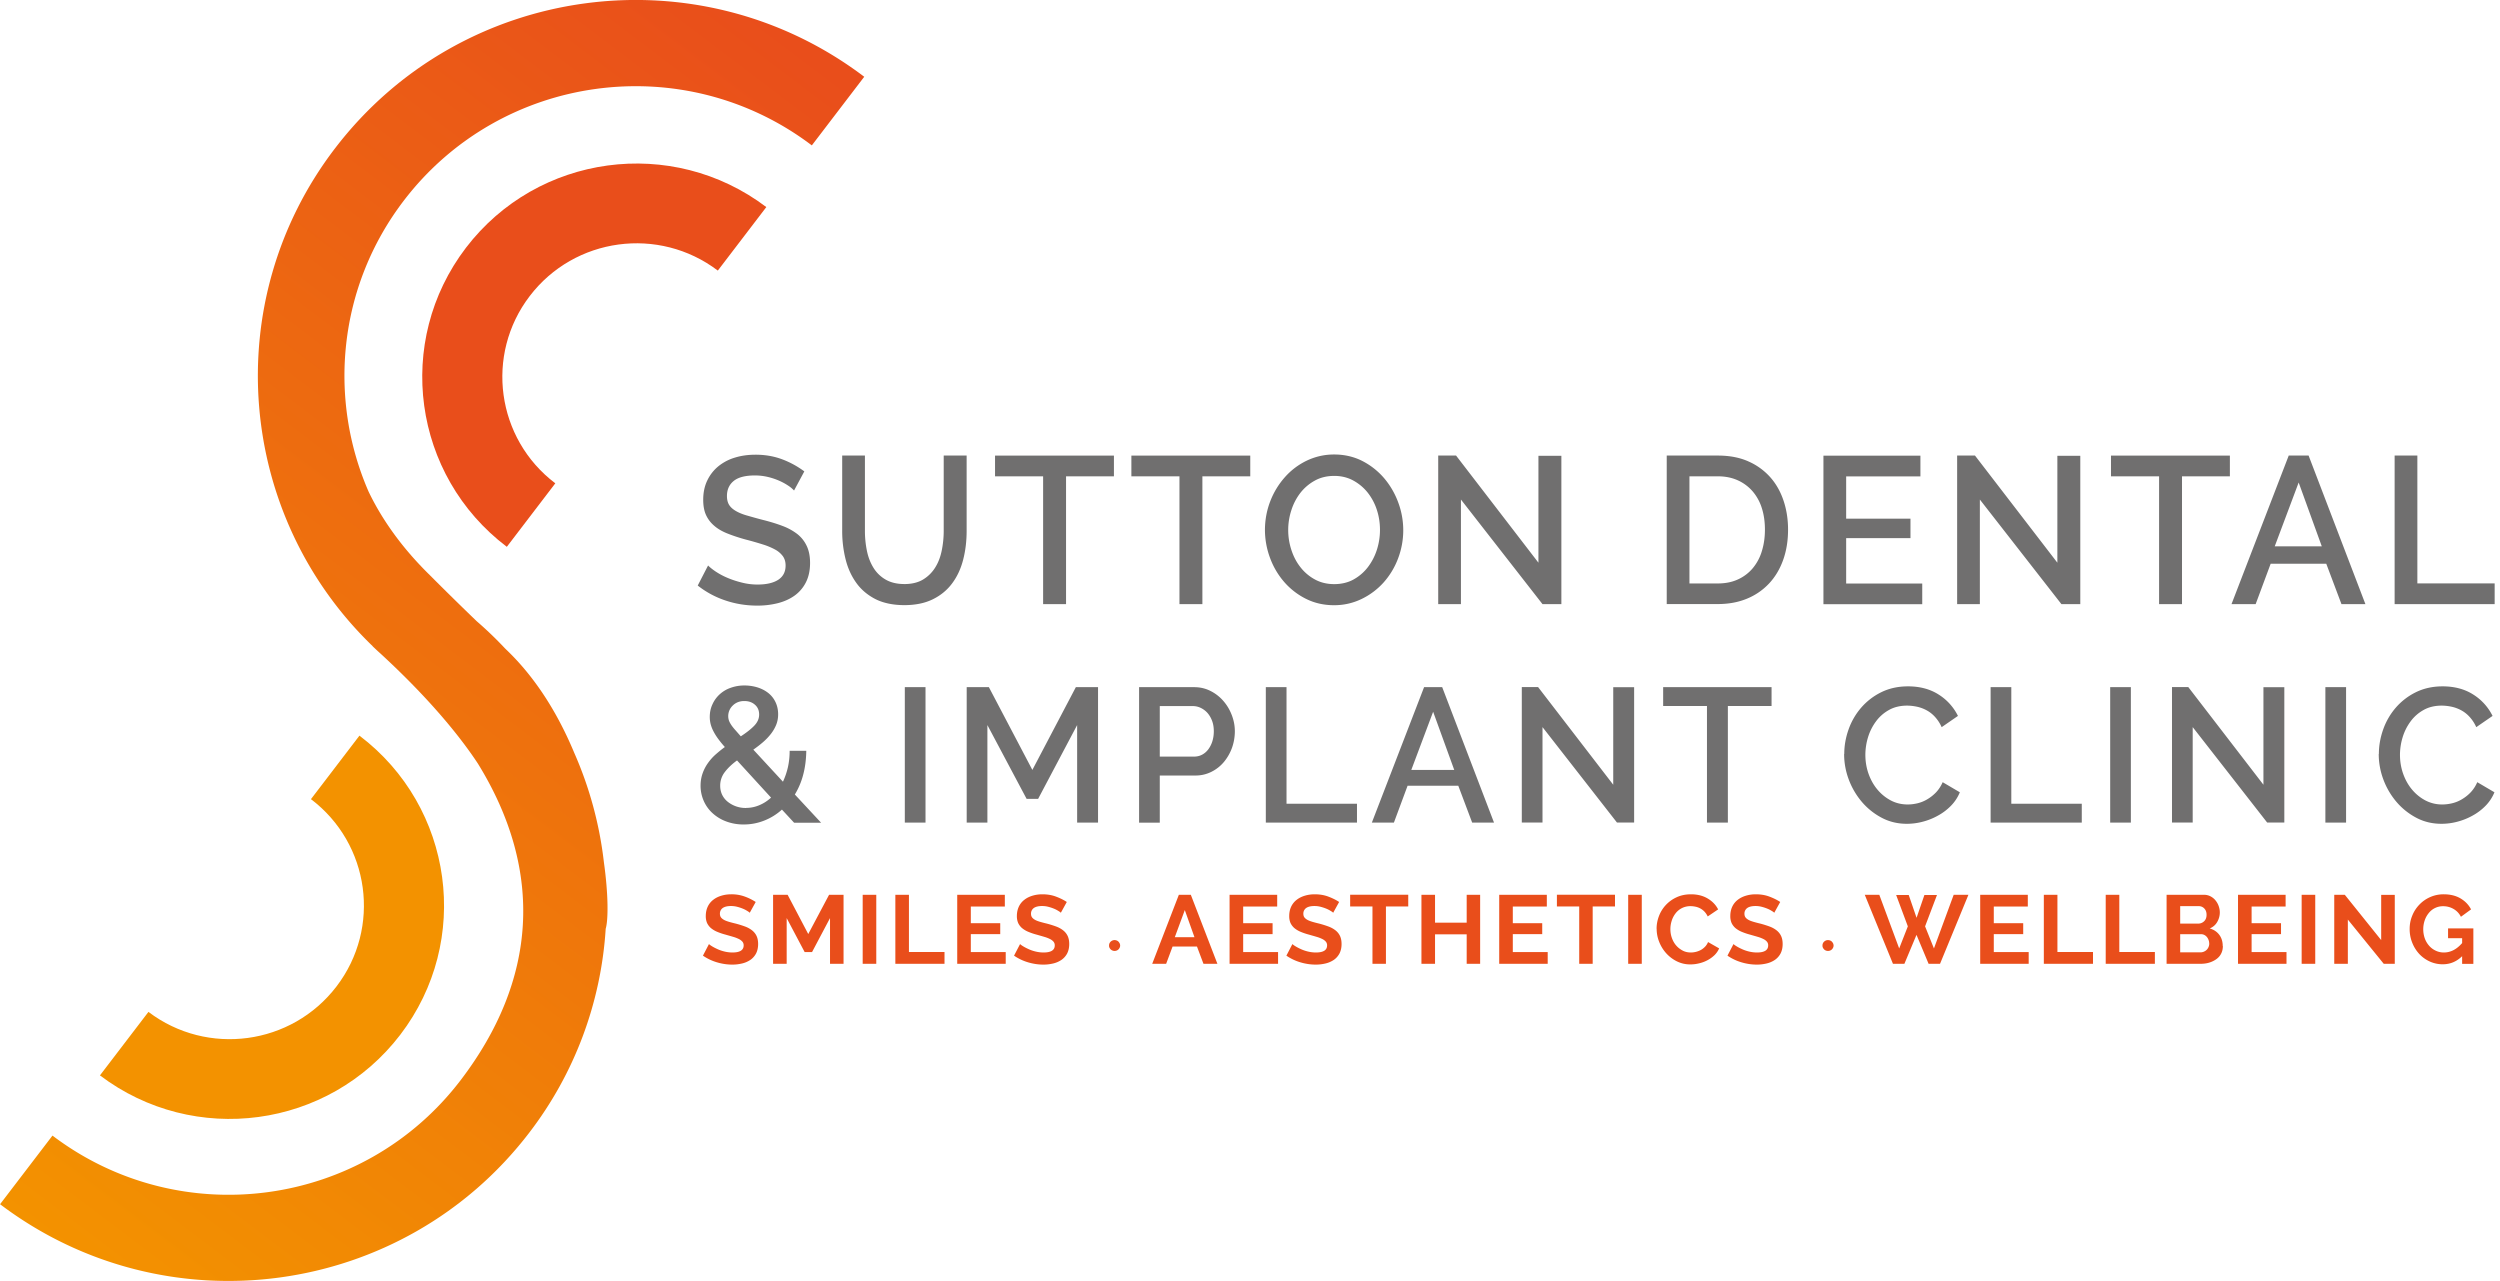
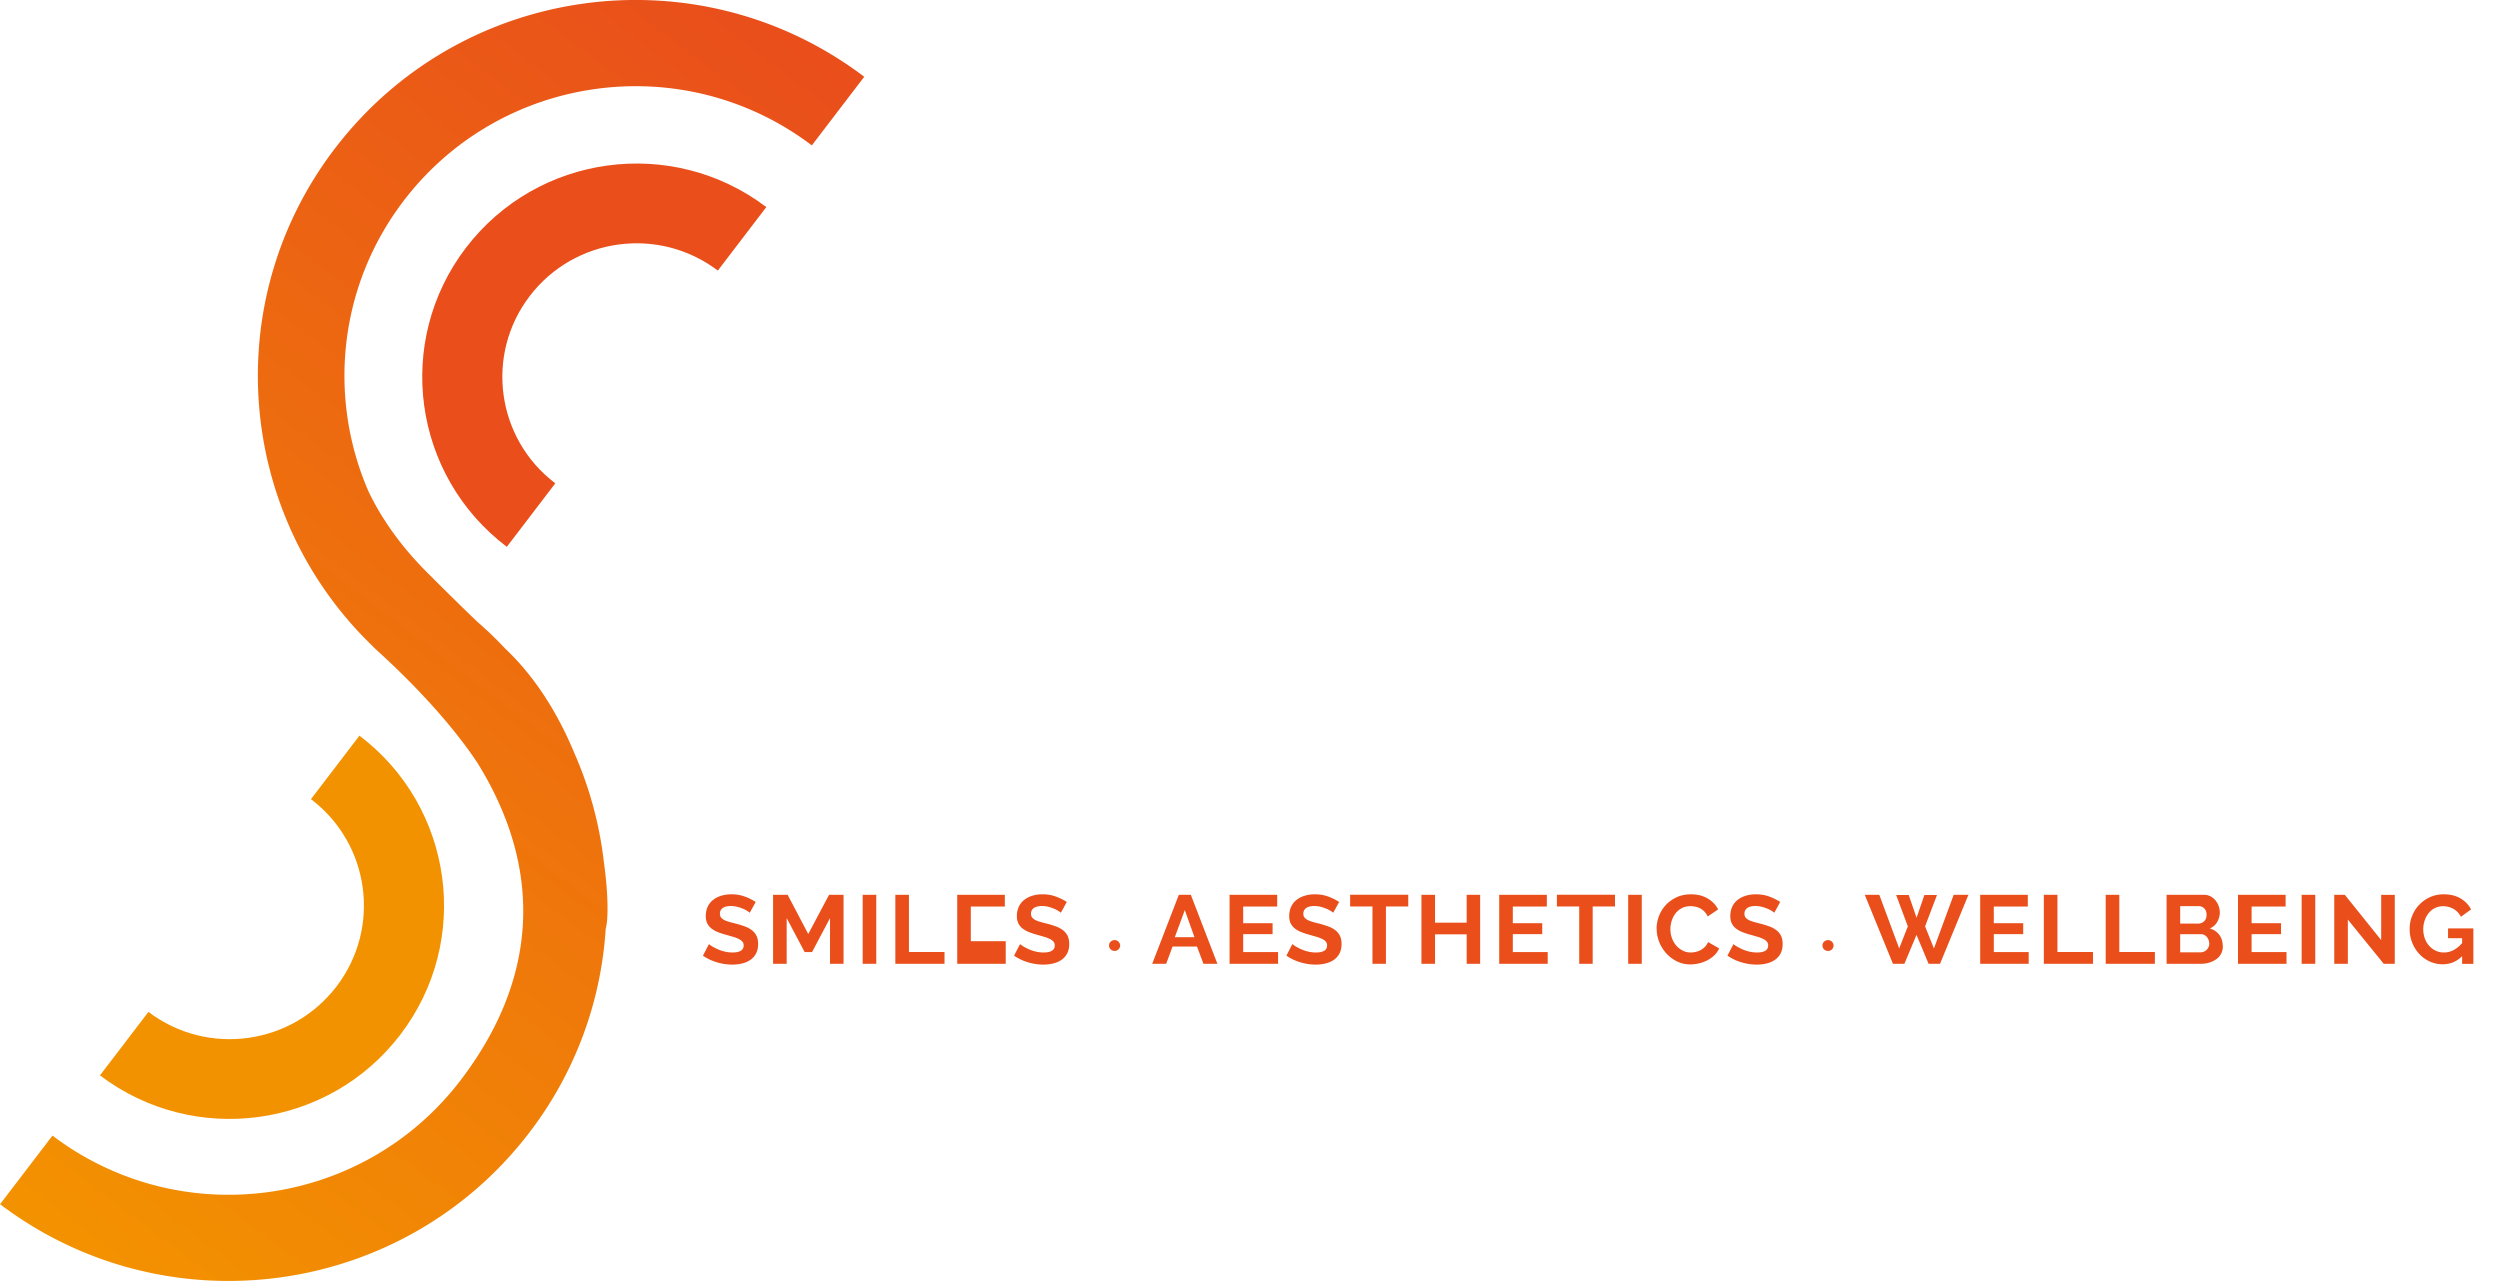
<svg xmlns="http://www.w3.org/2000/svg" width="283" height="145" viewBox="0 0 283 145" fill="none">
  <g clip-path="url(#6n96430ija)">
    <path d="M37.911 16.809c-13.244 17.342-11.07 41.546 4.272 56.335v.015c.1.092.184.176.283.267.2.19.406.381.613.564 5.933 5.466 9.27 9.788 11.024 12.456 7.556 12.258 6.645 24.562-1.968 35.844-11.024 14.431-31.702 17.236-46.194 6.259l-5.933 7.768c18.802 14.232 45.628 10.596 59.92-8.119a42.256 42.256 0 0 0 8.636-23.052v-.008c.299-.998.314-3.849-.206-7.554a42.71 42.71 0 0 0-3.361-12.38c-1.76-4.223-4.249-8.393-7.725-11.702l-.137-.137a42.67 42.67 0 0 0-3.17-3.042 355.024 355.024 0 0 1-5.313-5.221c-3.583-3.507-5.696-6.869-6.936-9.468-4.578-10.528-3.476-23.137 3.989-32.917C56.729 8.287 77.407 5.48 91.899 16.458l5.933-7.768C79.03-5.55 52.204-1.914 37.912 16.81z" fill="url(#pwfy21cmrb)" />
    <path d="M59.967 33.511c5.076-6.647 14.615-7.943 21.29-2.881l5.49-7.189c-10.665-8.073-25.884-6.015-34 4.604-8.107 10.62-6.04 25.774 4.625 33.855l5.489-7.189c-6.676-5.054-7.977-14.552-2.894-21.2z" fill="#E94E1B" />
    <path d="M38.094 111.664c-5.075 6.647-14.614 7.943-21.29 2.882l-5.49 7.188c10.665 8.073 25.885 6.015 34-4.604 8.115-10.619 6.04-25.774-4.624-33.855l-5.49 7.189c6.676 5.054 7.978 14.553 2.894 21.2z" fill="#F39200" />
-     <path d="M89.886 55.527a3.52 3.52 0 0 0-.666-.556 6.715 6.715 0 0 0-1.026-.557 7.484 7.484 0 0 0-1.287-.427 6.462 6.462 0 0 0-1.439-.167c-1.087 0-1.89.205-2.404.617-.513.412-.773.983-.773 1.708 0 .411.084.747.245 1.006.16.26.413.488.75.686.337.198.758.374 1.264.518.505.145 1.094.313 1.768.488.827.206 1.577.435 2.243.686a6.443 6.443 0 0 1 1.692.923c.46.366.812.808 1.064 1.341.253.526.383 1.174.383 1.93 0 .853-.16 1.585-.475 2.202a4.092 4.092 0 0 1-1.286 1.502c-.543.389-1.179.67-1.898.854a9.39 9.39 0 0 1-2.32.274c-1.24 0-2.442-.19-3.598-.58a10.317 10.317 0 0 1-3.14-1.691l1.172-2.272c.2.206.483.434.858.686a8.05 8.05 0 0 0 1.309.701c.497.214 1.04.397 1.623.541a7.127 7.127 0 0 0 1.814.23c1.01 0 1.792-.184 2.343-.542.551-.366.827-.9.827-1.609 0-.427-.108-.777-.314-1.067a2.694 2.694 0 0 0-.88-.747 7.674 7.674 0 0 0-1.402-.58 36.448 36.448 0 0 0-1.883-.54 19.3 19.3 0 0 1-2.128-.702c-.605-.244-1.11-.541-1.5-.892a3.455 3.455 0 0 1-.912-1.22c-.206-.465-.306-1.029-.306-1.692 0-.823.153-1.555.46-2.188a4.657 4.657 0 0 1 1.255-1.608 5.425 5.425 0 0 1 1.876-.983c.72-.222 1.5-.328 2.342-.328 1.103 0 2.12.183 3.055.54a10.21 10.21 0 0 1 2.457 1.35l-1.171 2.18.008-.015zM102.364 66.116c.858 0 1.57-.176 2.136-.519a4.111 4.111 0 0 0 1.371-1.364c.352-.564.589-1.197.735-1.921.145-.717.222-1.456.222-2.218V51.57h2.595v8.523c0 1.15-.13 2.24-.391 3.255-.26 1.021-.673 1.913-1.24 2.675-.566.77-1.301 1.373-2.197 1.815-.896.442-1.975.663-3.231.663-1.255 0-2.404-.236-3.3-.701-.895-.466-1.622-1.09-2.166-1.868-.551-.778-.95-1.677-1.194-2.691a13.278 13.278 0 0 1-.368-3.148V51.57h2.573v8.523c0 .777.076 1.517.222 2.24.145.725.39 1.358.735 1.922a3.884 3.884 0 0 0 1.378 1.349c.574.335 1.286.51 2.128.51h-.008zM126.097 53.919h-5.42v14.469h-2.596v-14.47h-5.443v-2.347h13.459v2.348zM141.53 53.919h-5.42v14.469h-2.595v-14.47h-5.443v-2.347h13.458v2.348zM151.016 68.51c-1.164 0-2.228-.245-3.185-.725a8.004 8.004 0 0 1-2.473-1.92 8.758 8.758 0 0 1-1.6-2.738 9.114 9.114 0 0 1-.566-3.148c0-1.075.199-2.195.597-3.225a8.895 8.895 0 0 1 1.646-2.721 7.816 7.816 0 0 1 2.48-1.883 7.097 7.097 0 0 1 3.139-.701c1.133 0 2.228.251 3.185.747a8.089 8.089 0 0 1 2.458 1.951 9.035 9.035 0 0 1 1.584 2.737 8.979 8.979 0 0 1-.023 6.343 8.683 8.683 0 0 1-1.638 2.713 8.017 8.017 0 0 1-2.496 1.868 7.044 7.044 0 0 1-3.116.701h.008zm-5.191-8.523c0 .792.123 1.555.368 2.294.245.74.589 1.395 1.049 1.967a5.219 5.219 0 0 0 1.638 1.365c.643.343 1.363.51 2.159.51.796 0 1.562-.175 2.197-.533a5.217 5.217 0 0 0 1.623-1.41 6.489 6.489 0 0 0 1.011-1.967 7.364 7.364 0 0 0 .344-2.226c0-.808-.122-1.578-.367-2.31a6.26 6.26 0 0 0-1.049-1.944 5.356 5.356 0 0 0-1.631-1.35c-.635-.342-1.347-.51-2.128-.51-.827 0-1.562.175-2.205.534a5.31 5.31 0 0 0-1.631 1.387 6.338 6.338 0 0 0-1.018 1.952 7.236 7.236 0 0 0-.36 2.24zM165.378 56.549v11.839h-2.572V51.57h2.021l9.324 12.128V51.594h2.596v16.794h-2.136l-9.233-11.84zM188.674 68.388V51.57h5.788c1.317 0 2.473.22 3.46.663a7.163 7.163 0 0 1 2.481 1.8c.666.754 1.163 1.646 1.5 2.66.337 1.013.505 2.103.505 3.255 0 1.28-.191 2.431-.566 3.468-.375 1.037-.911 1.921-1.6 2.653a7.122 7.122 0 0 1-2.504 1.708c-.979.404-2.074.602-3.284.602h-5.787l.007.008zm11.116-8.432c0-.884-.115-1.7-.352-2.44a5.34 5.34 0 0 0-1.049-1.905 4.857 4.857 0 0 0-1.676-1.242c-.659-.298-1.409-.45-2.251-.45h-3.216v12.128h3.216c.857 0 1.623-.152 2.289-.465a4.732 4.732 0 0 0 1.677-1.28 5.426 5.426 0 0 0 1.018-1.93c.229-.739.344-1.547.344-2.416zM217.598 66.047v2.348h-11.185V51.578h10.978v2.348h-8.406v4.787h7.28v2.203h-7.28v5.139h8.613v-.008zM224.12 56.549v11.839h-2.572V51.57h2.021l9.325 12.128V51.594h2.595v16.794h-2.136l-9.233-11.84zM252.423 53.919h-5.42v14.469h-2.595v-14.47h-5.444v-2.347h13.459v2.348zM259.084 51.57h2.25l6.431 16.818h-2.71l-1.722-4.574h-6.293l-1.7 4.574h-2.733l6.477-16.817zm3.743 10.277-2.618-7.227-2.71 7.227h5.328zM271.072 68.388V51.57h2.573V66.04h8.75v2.347h-11.323zM89.878 93.117l-1.363-1.471a6.519 6.519 0 0 1-2.021 1.25 6.21 6.21 0 0 1-2.297.434 5.535 5.535 0 0 1-1.99-.343 4.687 4.687 0 0 1-1.547-.937 4.074 4.074 0 0 1-1.003-1.403 4.221 4.221 0 0 1-.352-1.715c0-.488.077-.945.222-1.365.146-.419.345-.808.597-1.166.253-.358.544-.694.88-.991.338-.297.682-.58 1.05-.846-.322-.358-.59-.694-.804-.991a6.402 6.402 0 0 1-.52-.854 3.896 3.896 0 0 1-.292-.778 3.342 3.342 0 0 1-.092-.785c0-.518.1-.998.307-1.433a3.4 3.4 0 0 1 .826-1.136 3.57 3.57 0 0 1 1.248-.732 4.535 4.535 0 0 1 1.562-.259c.505 0 .988.076 1.447.214.46.144.865.35 1.217.625.352.274.628.617.827 1.029.2.412.306.877.306 1.395 0 .434-.076.83-.222 1.19a4.387 4.387 0 0 1-.597 1.028 6.733 6.733 0 0 1-.888.93c-.345.298-.712.58-1.102.854l3.353 3.629a8.192 8.192 0 0 0 .559-1.632c.13-.579.199-1.204.199-1.867h1.883c-.015.983-.13 1.883-.352 2.713a8.393 8.393 0 0 1-.942 2.234l2.97 3.194h-3.039l-.03-.015zm-5.428-1.662a3.8 3.8 0 0 0 1.5-.305 4.476 4.476 0 0 0 1.332-.861l-3.85-4.208c-.575.419-1.034.854-1.386 1.319a2.49 2.49 0 0 0-.52 1.555c0 .373.076.716.229 1.029.153.312.368.572.635.785a3.249 3.249 0 0 0 2.067.694l-.007-.008zm-2.014-10.367c0 .144.023.282.062.419.038.137.114.29.222.465.107.175.252.366.436.58.191.213.421.48.704.8.643-.42 1.149-.816 1.516-1.197.368-.381.559-.8.559-1.266 0-.465-.153-.83-.475-1.113-.313-.282-.72-.419-1.202-.419-.528 0-.964.168-1.309.51a1.644 1.644 0 0 0-.513 1.22zM102.425 93.117v-15.33h2.343v15.33h-2.343zM121.932 93.117V82.079l-4.417 8.354h-1.302l-4.44-8.355v11.039h-2.343v-15.33h2.511l4.923 9.368 4.922-9.368h2.512v15.33h-2.366zM128.945 93.117v-15.33h6.239c.666 0 1.286.144 1.853.434a4.71 4.71 0 0 1 1.454 1.136c.406.465.72.999.95 1.6.229.596.344 1.205.344 1.823 0 .617-.107 1.273-.321 1.867a5.363 5.363 0 0 1-.911 1.601 4.41 4.41 0 0 1-1.417 1.12 3.959 3.959 0 0 1-1.829.42h-4.02v5.336h-2.342v-.007zm2.342-7.47h3.874c.337 0 .636-.07.911-.214.276-.145.506-.343.705-.603.191-.259.352-.564.459-.907.107-.343.168-.724.168-1.143 0-.42-.061-.823-.191-1.167a2.894 2.894 0 0 0-.521-.9 2.42 2.42 0 0 0-.765-.578 2.02 2.02 0 0 0-.888-.206h-3.752v5.725-.008zM143.291 93.117v-15.33h2.343v13.195h7.977v2.135h-10.327.007zM161.206 77.787h2.051l5.865 15.33h-2.473l-1.57-4.17h-5.741l-1.547 4.17h-2.496l5.911-15.33zm3.414 9.368-2.389-6.586-2.472 6.587h4.861zM174.611 82.315v10.794h-2.343v-15.33h1.845l8.506 11.053V77.794h2.365V93.11h-1.944l-8.422-10.794h-.007zM200.541 79.921h-4.946v13.196h-2.366V79.92h-4.96v-2.134h12.272v2.134zM208.771 85.341c0-.922.16-1.837.482-2.752a7.677 7.677 0 0 1 1.416-2.462 7.214 7.214 0 0 1 2.274-1.76c.896-.443 1.906-.672 3.039-.672 1.355 0 2.511.313 3.476.93a5.974 5.974 0 0 1 2.182 2.417l-1.845 1.273a4.27 4.27 0 0 0-.758-1.166 3.564 3.564 0 0 0-.965-.755 4.147 4.147 0 0 0-1.087-.397 5.52 5.52 0 0 0-1.087-.121c-.781 0-1.47.16-2.052.487a4.525 4.525 0 0 0-1.477 1.289 5.907 5.907 0 0 0-.904 1.791 6.903 6.903 0 0 0-.306 1.99c0 .747.115 1.463.352 2.134.238.679.567 1.273.996 1.792.428.518.934.93 1.515 1.242.59.313 1.233.465 1.93.465.36 0 .735-.045 1.117-.137a3.896 3.896 0 0 0 1.111-.457 4.57 4.57 0 0 0 .987-.785c.299-.32.551-.702.743-1.144l1.944 1.143a4.752 4.752 0 0 1-1.003 1.525 6.185 6.185 0 0 1-1.47 1.113 7.24 7.24 0 0 1-1.73.694 6.973 6.973 0 0 1-1.791.236c-1.049 0-2.006-.229-2.871-.694a7.579 7.579 0 0 1-2.243-1.806 8.467 8.467 0 0 1-1.47-2.523 8.19 8.19 0 0 1-.521-2.882l.016-.008zM225.337 93.117v-15.33h2.343v13.195h7.977v2.135H225.33h.007zM238.873 93.117v-15.33h2.342v15.33h-2.342zM248.213 82.315v10.794h-2.343v-15.33h1.845l8.506 11.053V77.794h2.365V93.11h-1.944l-8.422-10.794h-.007zM263.233 93.117v-15.33h2.343v15.33h-2.343zM269.289 85.341c0-.922.161-1.837.482-2.752a7.677 7.677 0 0 1 1.416-2.462 7.214 7.214 0 0 1 2.274-1.76c.896-.443 1.906-.672 3.039-.672 1.355 0 2.511.313 3.476.93a5.974 5.974 0 0 1 2.182 2.417l-1.845 1.273a4.27 4.27 0 0 0-.758-1.166 3.564 3.564 0 0 0-.965-.755 4.147 4.147 0 0 0-1.087-.397 5.52 5.52 0 0 0-1.087-.121c-.781 0-1.47.16-2.052.487a4.525 4.525 0 0 0-1.477 1.289 5.882 5.882 0 0 0-.903 1.791 6.87 6.87 0 0 0-.307 1.99c0 .747.115 1.463.352 2.134.238.679.567 1.273.996 1.792.428.518.934.93 1.516 1.242a4.048 4.048 0 0 0 1.929.465c.36 0 .735-.045 1.117-.137a3.896 3.896 0 0 0 1.111-.457 4.57 4.57 0 0 0 .987-.785c.299-.32.551-.702.743-1.144l1.944 1.143a4.752 4.752 0 0 1-1.003 1.525 6.2 6.2 0 0 1-1.469 1.113 7.263 7.263 0 0 1-1.731.694 6.967 6.967 0 0 1-1.791.236c-1.049 0-2.006-.229-2.871-.694a7.579 7.579 0 0 1-2.243-1.806 8.467 8.467 0 0 1-1.47-2.523 8.19 8.19 0 0 1-.521-2.882l.016-.008z" fill="#706F6F" />
-     <path d="M84.886 103.332a1.57 1.57 0 0 0-.283-.206 3.289 3.289 0 0 0-.498-.259 4.862 4.862 0 0 0-.643-.214 2.746 2.746 0 0 0-.704-.091c-.421 0-.735.076-.95.228a.768.768 0 0 0-.313.648c0 .161.038.298.115.404.076.107.191.199.337.283.145.083.336.152.558.221.23.068.49.137.781.205.383.1.735.214 1.05.328.313.115.58.267.803.442.222.176.39.389.505.633.115.244.176.549.176.907 0 .42-.084.778-.237 1.075-.16.297-.375.541-.643.724a2.8 2.8 0 0 1-.934.404c-.352.084-.72.13-1.11.13a6.063 6.063 0 0 1-1.761-.267 5.572 5.572 0 0 1-1.562-.747l.682-1.311c.069.068.183.152.36.259.175.107.382.213.62.32.237.107.497.198.788.267.291.069.59.107.888.107.85 0 1.271-.267 1.271-.801a.632.632 0 0 0-.145-.427 1.272 1.272 0 0 0-.414-.305 3.82 3.82 0 0 0-.643-.243c-.253-.077-.536-.153-.842-.244a7.052 7.052 0 0 1-.988-.336 2.777 2.777 0 0 1-.696-.427 1.782 1.782 0 0 1-.421-.571 1.967 1.967 0 0 1-.138-.778c0-.396.076-.747.222-1.06a2.1 2.1 0 0 1 .62-.77c.26-.205.566-.358.919-.465.352-.106.72-.16 1.125-.16a4.33 4.33 0 0 1 1.539.26 5.91 5.91 0 0 1 1.225.609l-.682 1.235.023-.007zM93.958 109.103v-5.176l-2.036 3.849h-.835l-2.036-3.849v5.176h-1.539v-7.814h1.646l2.335 4.444 2.358-4.444h1.638v7.814h-1.538.007zM97.656 109.103v-7.814h1.539v7.814h-1.54zM101.354 109.103v-7.814h1.538v6.48h4.027v1.334h-5.565zM113.848 107.769v1.334h-5.49v-7.814h5.39v1.334h-3.851v1.883h3.33v1.235h-3.33v2.035h3.951v-.007zM120.103 103.332a1.589 1.589 0 0 0-.284-.206 3.261 3.261 0 0 0-.497-.259 4.894 4.894 0 0 0-.643-.214 2.75 2.75 0 0 0-.705-.091c-.421 0-.735.076-.949.228a.768.768 0 0 0-.314.648c0 .161.038.298.115.404.077.107.191.199.337.283.145.083.337.152.559.221.229.068.49.137.781.205.382.1.735.214 1.048.328.314.115.582.267.804.442.222.176.391.389.506.633.114.244.176.549.176.907 0 .42-.085.778-.238 1.075a2.036 2.036 0 0 1-.643.724 2.8 2.8 0 0 1-.934.404c-.352.084-.719.13-1.11.13a6.066 6.066 0 0 1-1.761-.267 5.564 5.564 0 0 1-1.561-.747l.681-1.311c.069.068.184.152.36.259.176.107.383.213.62.32.237.107.497.198.788.267.291.069.59.107.888.107.85 0 1.271-.267 1.271-.801a.634.634 0 0 0-.145-.427 1.281 1.281 0 0 0-.414-.305 3.806 3.806 0 0 0-.643-.243c-.252-.077-.536-.153-.842-.244a7.033 7.033 0 0 1-.987-.336 2.775 2.775 0 0 1-.697-.427 1.77 1.77 0 0 1-.421-.571 1.965 1.965 0 0 1-.138-.778c0-.396.077-.747.222-1.06.146-.305.352-.564.62-.77.261-.205.567-.358.919-.465.352-.106.72-.16 1.125-.16.559 0 1.072.084 1.539.26.467.175.873.373 1.225.609l-.681 1.235.023-.007zM126.801 107.029a.53.53 0 0 1-.054.244.61.61 0 0 1-.337.328.65.65 0 0 1-.681-.13.792.792 0 0 1-.138-.198.517.517 0 0 1-.046-.244.591.591 0 0 1 .184-.434.691.691 0 0 1 .199-.13.638.638 0 0 1 .482 0 .602.602 0 0 1 .2.13.93.93 0 0 1 .137.198.616.616 0 0 1 .054.236zM133.446 101.289h1.355l3.009 7.814h-1.577l-.735-1.952h-2.764l-.727 1.952h-1.577l3.016-7.814zm1.768 4.803-1.094-3.072-1.133 3.072h2.227zM144.677 107.769v1.334h-5.489v-7.814h5.39v1.334h-3.851v1.883h3.33v1.235h-3.33v2.035h3.95v-.007zM150.932 103.332a1.589 1.589 0 0 0-.284-.206 3.261 3.261 0 0 0-.497-.259 4.894 4.894 0 0 0-.643-.214 2.75 2.75 0 0 0-.705-.091c-.421 0-.735.076-.949.228a.768.768 0 0 0-.314.648c0 .161.038.298.115.404.077.107.191.199.337.283.145.083.337.152.559.221.229.068.49.137.781.205.382.1.735.214 1.048.328.314.115.582.267.804.442.222.176.391.389.506.633.114.244.176.549.176.907 0 .42-.085.778-.238 1.075-.16.297-.375.541-.643.724a2.8 2.8 0 0 1-.934.404c-.352.084-.719.13-1.11.13a6.066 6.066 0 0 1-1.761-.267 5.578 5.578 0 0 1-1.561-.747l.681-1.311c.069.068.184.152.36.259.176.107.383.213.62.32.237.107.498.198.788.267.291.069.59.107.889.107.849 0 1.27-.267 1.27-.801a.634.634 0 0 0-.145-.427 1.276 1.276 0 0 0-.413-.305 3.853 3.853 0 0 0-.644-.243c-.252-.077-.535-.153-.842-.244a7.033 7.033 0 0 1-.987-.336 2.775 2.775 0 0 1-.697-.427 1.785 1.785 0 0 1-.421-.571 1.965 1.965 0 0 1-.138-.778c0-.396.077-.747.222-1.06.146-.305.352-.564.62-.77.261-.205.567-.358.919-.465.352-.106.72-.16 1.125-.16.559 0 1.072.084 1.539.26.467.175.873.373 1.225.609l-.681 1.235.023-.007zM159.414 102.615h-2.526v6.488h-1.524v-6.488h-2.526v-1.334h6.576v1.334zM167.552 101.289v7.814h-1.523v-3.339h-3.583v3.339h-1.539v-7.814h1.539v3.156h3.583v-3.156h1.523zM175.2 107.769v1.334h-5.489v-7.814h5.39v1.334h-3.851v1.883h3.33v1.235h-3.33v2.035h3.95v-.007zM182.818 102.615h-2.526v6.488h-1.524v-6.488h-2.526v-1.334h6.576v1.334zM184.311 109.103v-7.814h1.538v7.814h-1.538zM187.526 105.138c0-.48.084-.945.26-1.418a3.826 3.826 0 0 1 1.991-2.142c.482-.228 1.033-.343 1.646-.343.727 0 1.355.16 1.883.473.528.313.926.724 1.187 1.235l-1.179.8a2.151 2.151 0 0 0-.376-.556 1.941 1.941 0 0 0-1.01-.549 2.715 2.715 0 0 0-.544-.061 2.14 2.14 0 0 0-1.01.229c-.291.152-.521.35-.712.602a2.638 2.638 0 0 0-.429.838 3.08 3.08 0 0 0-.145.931c0 .343.053.678.168.998.115.32.268.602.475.839.206.244.451.434.735.587.283.152.597.221.941.221a2.42 2.42 0 0 0 1.11-.275c.176-.091.337-.221.483-.366a1.65 1.65 0 0 0 .352-.541l1.255.717a2.39 2.39 0 0 1-.536.777 3.592 3.592 0 0 1-.788.564 3.835 3.835 0 0 1-.942.351 4.003 4.003 0 0 1-.98.122 3.357 3.357 0 0 1-1.546-.351 4.01 4.01 0 0 1-1.21-.922 4.206 4.206 0 0 1-.788-1.288 3.919 3.919 0 0 1-.283-1.472h-.008zM200.862 103.332a1.536 1.536 0 0 0-.283-.206 3.275 3.275 0 0 0-.498-.259 4.845 4.845 0 0 0-.643-.214 2.742 2.742 0 0 0-.704-.091c-.421 0-.735.076-.949.228a.768.768 0 0 0-.314.648c0 .161.038.298.115.404.076.107.191.199.337.283.145.083.336.152.558.221.23.068.49.137.781.205.383.1.735.214 1.049.328.314.115.582.267.804.442.222.176.39.389.505.633.115.244.176.549.176.907 0 .42-.084.778-.237 1.075a2.036 2.036 0 0 1-.643.724 2.8 2.8 0 0 1-.934.404c-.352.084-.72.13-1.11.13a6.066 6.066 0 0 1-1.761-.267 5.57 5.57 0 0 1-1.562-.747l.682-1.311c.069.068.183.152.36.259.176.107.382.213.62.32.237.107.497.198.788.267.291.069.59.107.888.107.85 0 1.271-.267 1.271-.801a.634.634 0 0 0-.145-.427 1.281 1.281 0 0 0-.414-.305 3.806 3.806 0 0 0-.643-.243c-.253-.077-.536-.153-.842-.244a7.094 7.094 0 0 1-.988-.336 2.768 2.768 0 0 1-.696-.427 1.77 1.77 0 0 1-.421-.571 1.965 1.965 0 0 1-.138-.778c0-.396.076-.747.222-1.06.145-.305.352-.564.62-.77.26-.205.567-.358.919-.465.352-.106.719-.16 1.125-.16.559 0 1.072.084 1.539.26.467.175.873.373 1.225.609l-.682 1.235.023-.007zM207.561 107.029a.543.543 0 0 1-.054.244.597.597 0 0 1-.138.198.573.573 0 0 1-.199.13.654.654 0 0 1-.482 0 .573.573 0 0 1-.199-.13.743.743 0 0 1-.138-.198.517.517 0 0 1-.046-.244.585.585 0 0 1 .184-.434.678.678 0 0 1 .199-.13.637.637 0 0 1 .237-.046c.084 0 .169.016.245.046a.587.587 0 0 1 .199.13c.054.061.1.122.138.198a.616.616 0 0 1 .054.236zM214.65 101.312h1.417l.888 2.584.888-2.584h1.424l-1.348 3.552 1.003 2.501 2.236-6.076h1.668l-3.215 7.814h-1.294l-1.37-3.278-1.37 3.278h-1.294l-3.193-7.814h1.646l2.251 6.076.98-2.501-1.324-3.552h.007zM229.647 107.769v1.334h-5.489v-7.814h5.39v1.334h-3.851v1.883h3.33v1.235h-3.33v2.035h3.95v-.007zM231.362 109.103v-7.814h1.539v6.48h4.027v1.334h-5.566zM238.367 109.103v-7.814h1.539v6.48h4.027v1.334h-5.566zM251.628 107.09c0 .328-.069.618-.199.869-.13.252-.314.458-.551.625a2.751 2.751 0 0 1-.812.389c-.306.092-.635.13-.988.13h-3.82v-7.814h4.226c.276 0 .521.061.743.175.222.115.413.267.566.458.153.19.276.396.36.64.084.236.13.48.13.724 0 .381-.099.74-.291 1.075-.191.336-.474.58-.849.74.451.129.811.366 1.071.709.261.343.399.77.399 1.28h.015zm-4.831-4.505v1.967h2.044c.26 0 .482-.092.666-.267.184-.175.276-.419.276-.724s-.084-.541-.253-.717a.83.83 0 0 0-.62-.267h-2.113v.008zm3.284 4.216c0-.138-.023-.275-.076-.404a1.098 1.098 0 0 0-.192-.336.95.95 0 0 0-.29-.229.85.85 0 0 0-.368-.083h-2.358v2.058h2.281a1.012 1.012 0 0 0 .72-.29.957.957 0 0 0 .214-.328.981.981 0 0 0 .077-.396l-.008.008zM258.832 107.769v1.334h-5.489v-7.814h5.389v1.334h-3.85v1.883h3.33v1.235h-3.33v2.035h3.95v-.007zM260.547 109.103v-7.814h1.539v7.814h-1.539zM265.776 104.094v5.009h-1.539v-7.814h1.194l4.119 5.13v-5.122h1.539v7.806h-1.248l-4.065-5.009zM278.737 108.218c-.628.625-1.363.938-2.205.938a3.483 3.483 0 0 1-1.462-.305 3.787 3.787 0 0 1-1.195-.846 4.122 4.122 0 0 1-.803-1.273 4.12 4.12 0 0 1-.299-1.578c0-.534.099-1.037.299-1.517a3.85 3.85 0 0 1 .811-1.243c.345-.358.75-.64 1.217-.846a3.73 3.73 0 0 1 1.524-.313c.742 0 1.378.153 1.906.465.528.313.926.725 1.194 1.243l-1.148.838a2.11 2.11 0 0 0-.842-.891 2.313 2.313 0 0 0-1.171-.305 2.034 2.034 0 0 0-1.631.777 2.623 2.623 0 0 0-.459.839c-.108.32-.161.648-.161.998 0 .351.061.709.176 1.03.115.32.283.594.49.83.206.237.451.42.742.557.284.137.598.206.927.206.765 0 1.454-.359 2.067-1.067v-.549h-1.593v-1.113h2.864v4.017h-1.271v-.877l.023-.015z" fill="#E94E1B" />
+     <path d="M84.886 103.332a1.57 1.57 0 0 0-.283-.206 3.289 3.289 0 0 0-.498-.259 4.862 4.862 0 0 0-.643-.214 2.746 2.746 0 0 0-.704-.091c-.421 0-.735.076-.95.228a.768.768 0 0 0-.313.648c0 .161.038.298.115.404.076.107.191.199.337.283.145.083.336.152.558.221.23.068.49.137.781.205.383.1.735.214 1.05.328.313.115.58.267.803.442.222.176.39.389.505.633.115.244.176.549.176.907 0 .42-.084.778-.237 1.075-.16.297-.375.541-.643.724a2.8 2.8 0 0 1-.934.404c-.352.084-.72.13-1.11.13a6.063 6.063 0 0 1-1.761-.267 5.572 5.572 0 0 1-1.562-.747l.682-1.311c.069.068.183.152.36.259.175.107.382.213.62.32.237.107.497.198.788.267.291.069.59.107.888.107.85 0 1.271-.267 1.271-.801a.632.632 0 0 0-.145-.427 1.272 1.272 0 0 0-.414-.305 3.82 3.82 0 0 0-.643-.243c-.253-.077-.536-.153-.842-.244a7.052 7.052 0 0 1-.988-.336 2.777 2.777 0 0 1-.696-.427 1.782 1.782 0 0 1-.421-.571 1.967 1.967 0 0 1-.138-.778c0-.396.076-.747.222-1.06a2.1 2.1 0 0 1 .62-.77c.26-.205.566-.358.919-.465.352-.106.72-.16 1.125-.16a4.33 4.33 0 0 1 1.539.26 5.91 5.91 0 0 1 1.225.609l-.682 1.235.023-.007zM93.958 109.103v-5.176l-2.036 3.849h-.835l-2.036-3.849v5.176h-1.539v-7.814h1.646l2.335 4.444 2.358-4.444h1.638v7.814h-1.538.007zM97.656 109.103v-7.814h1.539v7.814h-1.54zM101.354 109.103v-7.814h1.538v6.48h4.027v1.334h-5.565zM113.848 107.769v1.334h-5.49v-7.814h5.39v1.334h-3.851v1.883h3.33h-3.33v2.035h3.951v-.007zM120.103 103.332a1.589 1.589 0 0 0-.284-.206 3.261 3.261 0 0 0-.497-.259 4.894 4.894 0 0 0-.643-.214 2.75 2.75 0 0 0-.705-.091c-.421 0-.735.076-.949.228a.768.768 0 0 0-.314.648c0 .161.038.298.115.404.077.107.191.199.337.283.145.083.337.152.559.221.229.068.49.137.781.205.382.1.735.214 1.048.328.314.115.582.267.804.442.222.176.391.389.506.633.114.244.176.549.176.907 0 .42-.085.778-.238 1.075a2.036 2.036 0 0 1-.643.724 2.8 2.8 0 0 1-.934.404c-.352.084-.719.13-1.11.13a6.066 6.066 0 0 1-1.761-.267 5.564 5.564 0 0 1-1.561-.747l.681-1.311c.069.068.184.152.36.259.176.107.383.213.62.32.237.107.497.198.788.267.291.069.59.107.888.107.85 0 1.271-.267 1.271-.801a.634.634 0 0 0-.145-.427 1.281 1.281 0 0 0-.414-.305 3.806 3.806 0 0 0-.643-.243c-.252-.077-.536-.153-.842-.244a7.033 7.033 0 0 1-.987-.336 2.775 2.775 0 0 1-.697-.427 1.77 1.77 0 0 1-.421-.571 1.965 1.965 0 0 1-.138-.778c0-.396.077-.747.222-1.06.146-.305.352-.564.62-.77.261-.205.567-.358.919-.465.352-.106.72-.16 1.125-.16.559 0 1.072.084 1.539.26.467.175.873.373 1.225.609l-.681 1.235.023-.007zM126.801 107.029a.53.53 0 0 1-.054.244.61.61 0 0 1-.337.328.65.65 0 0 1-.681-.13.792.792 0 0 1-.138-.198.517.517 0 0 1-.046-.244.591.591 0 0 1 .184-.434.691.691 0 0 1 .199-.13.638.638 0 0 1 .482 0 .602.602 0 0 1 .2.13.93.93 0 0 1 .137.198.616.616 0 0 1 .054.236zM133.446 101.289h1.355l3.009 7.814h-1.577l-.735-1.952h-2.764l-.727 1.952h-1.577l3.016-7.814zm1.768 4.803-1.094-3.072-1.133 3.072h2.227zM144.677 107.769v1.334h-5.489v-7.814h5.39v1.334h-3.851v1.883h3.33v1.235h-3.33v2.035h3.95v-.007zM150.932 103.332a1.589 1.589 0 0 0-.284-.206 3.261 3.261 0 0 0-.497-.259 4.894 4.894 0 0 0-.643-.214 2.75 2.75 0 0 0-.705-.091c-.421 0-.735.076-.949.228a.768.768 0 0 0-.314.648c0 .161.038.298.115.404.077.107.191.199.337.283.145.083.337.152.559.221.229.068.49.137.781.205.382.1.735.214 1.048.328.314.115.582.267.804.442.222.176.391.389.506.633.114.244.176.549.176.907 0 .42-.085.778-.238 1.075-.16.297-.375.541-.643.724a2.8 2.8 0 0 1-.934.404c-.352.084-.719.13-1.11.13a6.066 6.066 0 0 1-1.761-.267 5.578 5.578 0 0 1-1.561-.747l.681-1.311c.069.068.184.152.36.259.176.107.383.213.62.32.237.107.498.198.788.267.291.069.59.107.889.107.849 0 1.27-.267 1.27-.801a.634.634 0 0 0-.145-.427 1.276 1.276 0 0 0-.413-.305 3.853 3.853 0 0 0-.644-.243c-.252-.077-.535-.153-.842-.244a7.033 7.033 0 0 1-.987-.336 2.775 2.775 0 0 1-.697-.427 1.785 1.785 0 0 1-.421-.571 1.965 1.965 0 0 1-.138-.778c0-.396.077-.747.222-1.06.146-.305.352-.564.62-.77.261-.205.567-.358.919-.465.352-.106.72-.16 1.125-.16.559 0 1.072.084 1.539.26.467.175.873.373 1.225.609l-.681 1.235.023-.007zM159.414 102.615h-2.526v6.488h-1.524v-6.488h-2.526v-1.334h6.576v1.334zM167.552 101.289v7.814h-1.523v-3.339h-3.583v3.339h-1.539v-7.814h1.539v3.156h3.583v-3.156h1.523zM175.2 107.769v1.334h-5.489v-7.814h5.39v1.334h-3.851v1.883h3.33v1.235h-3.33v2.035h3.95v-.007zM182.818 102.615h-2.526v6.488h-1.524v-6.488h-2.526v-1.334h6.576v1.334zM184.311 109.103v-7.814h1.538v7.814h-1.538zM187.526 105.138c0-.48.084-.945.26-1.418a3.826 3.826 0 0 1 1.991-2.142c.482-.228 1.033-.343 1.646-.343.727 0 1.355.16 1.883.473.528.313.926.724 1.187 1.235l-1.179.8a2.151 2.151 0 0 0-.376-.556 1.941 1.941 0 0 0-1.01-.549 2.715 2.715 0 0 0-.544-.061 2.14 2.14 0 0 0-1.01.229c-.291.152-.521.35-.712.602a2.638 2.638 0 0 0-.429.838 3.08 3.08 0 0 0-.145.931c0 .343.053.678.168.998.115.32.268.602.475.839.206.244.451.434.735.587.283.152.597.221.941.221a2.42 2.42 0 0 0 1.11-.275c.176-.091.337-.221.483-.366a1.65 1.65 0 0 0 .352-.541l1.255.717a2.39 2.39 0 0 1-.536.777 3.592 3.592 0 0 1-.788.564 3.835 3.835 0 0 1-.942.351 4.003 4.003 0 0 1-.98.122 3.357 3.357 0 0 1-1.546-.351 4.01 4.01 0 0 1-1.21-.922 4.206 4.206 0 0 1-.788-1.288 3.919 3.919 0 0 1-.283-1.472h-.008zM200.862 103.332a1.536 1.536 0 0 0-.283-.206 3.275 3.275 0 0 0-.498-.259 4.845 4.845 0 0 0-.643-.214 2.742 2.742 0 0 0-.704-.091c-.421 0-.735.076-.949.228a.768.768 0 0 0-.314.648c0 .161.038.298.115.404.076.107.191.199.337.283.145.083.336.152.558.221.23.068.49.137.781.205.383.1.735.214 1.049.328.314.115.582.267.804.442.222.176.39.389.505.633.115.244.176.549.176.907 0 .42-.084.778-.237 1.075a2.036 2.036 0 0 1-.643.724 2.8 2.8 0 0 1-.934.404c-.352.084-.72.13-1.11.13a6.066 6.066 0 0 1-1.761-.267 5.57 5.57 0 0 1-1.562-.747l.682-1.311c.069.068.183.152.36.259.176.107.382.213.62.32.237.107.497.198.788.267.291.069.59.107.888.107.85 0 1.271-.267 1.271-.801a.634.634 0 0 0-.145-.427 1.281 1.281 0 0 0-.414-.305 3.806 3.806 0 0 0-.643-.243c-.253-.077-.536-.153-.842-.244a7.094 7.094 0 0 1-.988-.336 2.768 2.768 0 0 1-.696-.427 1.77 1.77 0 0 1-.421-.571 1.965 1.965 0 0 1-.138-.778c0-.396.076-.747.222-1.06.145-.305.352-.564.62-.77.26-.205.567-.358.919-.465.352-.106.719-.16 1.125-.16.559 0 1.072.084 1.539.26.467.175.873.373 1.225.609l-.682 1.235.023-.007zM207.561 107.029a.543.543 0 0 1-.054.244.597.597 0 0 1-.138.198.573.573 0 0 1-.199.13.654.654 0 0 1-.482 0 .573.573 0 0 1-.199-.13.743.743 0 0 1-.138-.198.517.517 0 0 1-.046-.244.585.585 0 0 1 .184-.434.678.678 0 0 1 .199-.13.637.637 0 0 1 .237-.046c.084 0 .169.016.245.046a.587.587 0 0 1 .199.13c.054.061.1.122.138.198a.616.616 0 0 1 .054.236zM214.65 101.312h1.417l.888 2.584.888-2.584h1.424l-1.348 3.552 1.003 2.501 2.236-6.076h1.668l-3.215 7.814h-1.294l-1.37-3.278-1.37 3.278h-1.294l-3.193-7.814h1.646l2.251 6.076.98-2.501-1.324-3.552h.007zM229.647 107.769v1.334h-5.489v-7.814h5.39v1.334h-3.851v1.883h3.33v1.235h-3.33v2.035h3.95v-.007zM231.362 109.103v-7.814h1.539v6.48h4.027v1.334h-5.566zM238.367 109.103v-7.814h1.539v6.48h4.027v1.334h-5.566zM251.628 107.09c0 .328-.069.618-.199.869-.13.252-.314.458-.551.625a2.751 2.751 0 0 1-.812.389c-.306.092-.635.13-.988.13h-3.82v-7.814h4.226c.276 0 .521.061.743.175.222.115.413.267.566.458.153.19.276.396.36.64.084.236.13.48.13.724 0 .381-.099.74-.291 1.075-.191.336-.474.58-.849.74.451.129.811.366 1.071.709.261.343.399.77.399 1.28h.015zm-4.831-4.505v1.967h2.044c.26 0 .482-.092.666-.267.184-.175.276-.419.276-.724s-.084-.541-.253-.717a.83.83 0 0 0-.62-.267h-2.113v.008zm3.284 4.216c0-.138-.023-.275-.076-.404a1.098 1.098 0 0 0-.192-.336.95.95 0 0 0-.29-.229.85.85 0 0 0-.368-.083h-2.358v2.058h2.281a1.012 1.012 0 0 0 .72-.29.957.957 0 0 0 .214-.328.981.981 0 0 0 .077-.396l-.008.008zM258.832 107.769v1.334h-5.489v-7.814h5.389v1.334h-3.85v1.883h3.33v1.235h-3.33v2.035h3.95v-.007zM260.547 109.103v-7.814h1.539v7.814h-1.539zM265.776 104.094v5.009h-1.539v-7.814h1.194l4.119 5.13v-5.122h1.539v7.806h-1.248l-4.065-5.009zM278.737 108.218c-.628.625-1.363.938-2.205.938a3.483 3.483 0 0 1-1.462-.305 3.787 3.787 0 0 1-1.195-.846 4.122 4.122 0 0 1-.803-1.273 4.12 4.12 0 0 1-.299-1.578c0-.534.099-1.037.299-1.517a3.85 3.85 0 0 1 .811-1.243c.345-.358.75-.64 1.217-.846a3.73 3.73 0 0 1 1.524-.313c.742 0 1.378.153 1.906.465.528.313.926.725 1.194 1.243l-1.148.838a2.11 2.11 0 0 0-.842-.891 2.313 2.313 0 0 0-1.171-.305 2.034 2.034 0 0 0-1.631.777 2.623 2.623 0 0 0-.459.839c-.108.32-.161.648-.161.998 0 .351.061.709.176 1.03.115.32.283.594.49.83.206.237.451.42.742.557.284.137.598.206.927.206.765 0 1.454-.359 2.067-1.067v-.549h-1.593v-1.113h2.864v4.017h-1.271v-.877l.023-.015z" fill="#E94E1B" />
  </g>
  <defs>
    <linearGradient id="pwfy21cmrb" x1=".119" y1="136.398" x2="97.189" y2="8.201" gradientUnits="userSpaceOnUse">
      <stop stop-color="#F39200" />
      <stop offset=".99" stop-color="#E94E1B" />
    </linearGradient>
    <clipPath id="6n96430ija">
      <path fill="#fff" d="M0 0h283v145H0z" />
    </clipPath>
  </defs>
</svg>